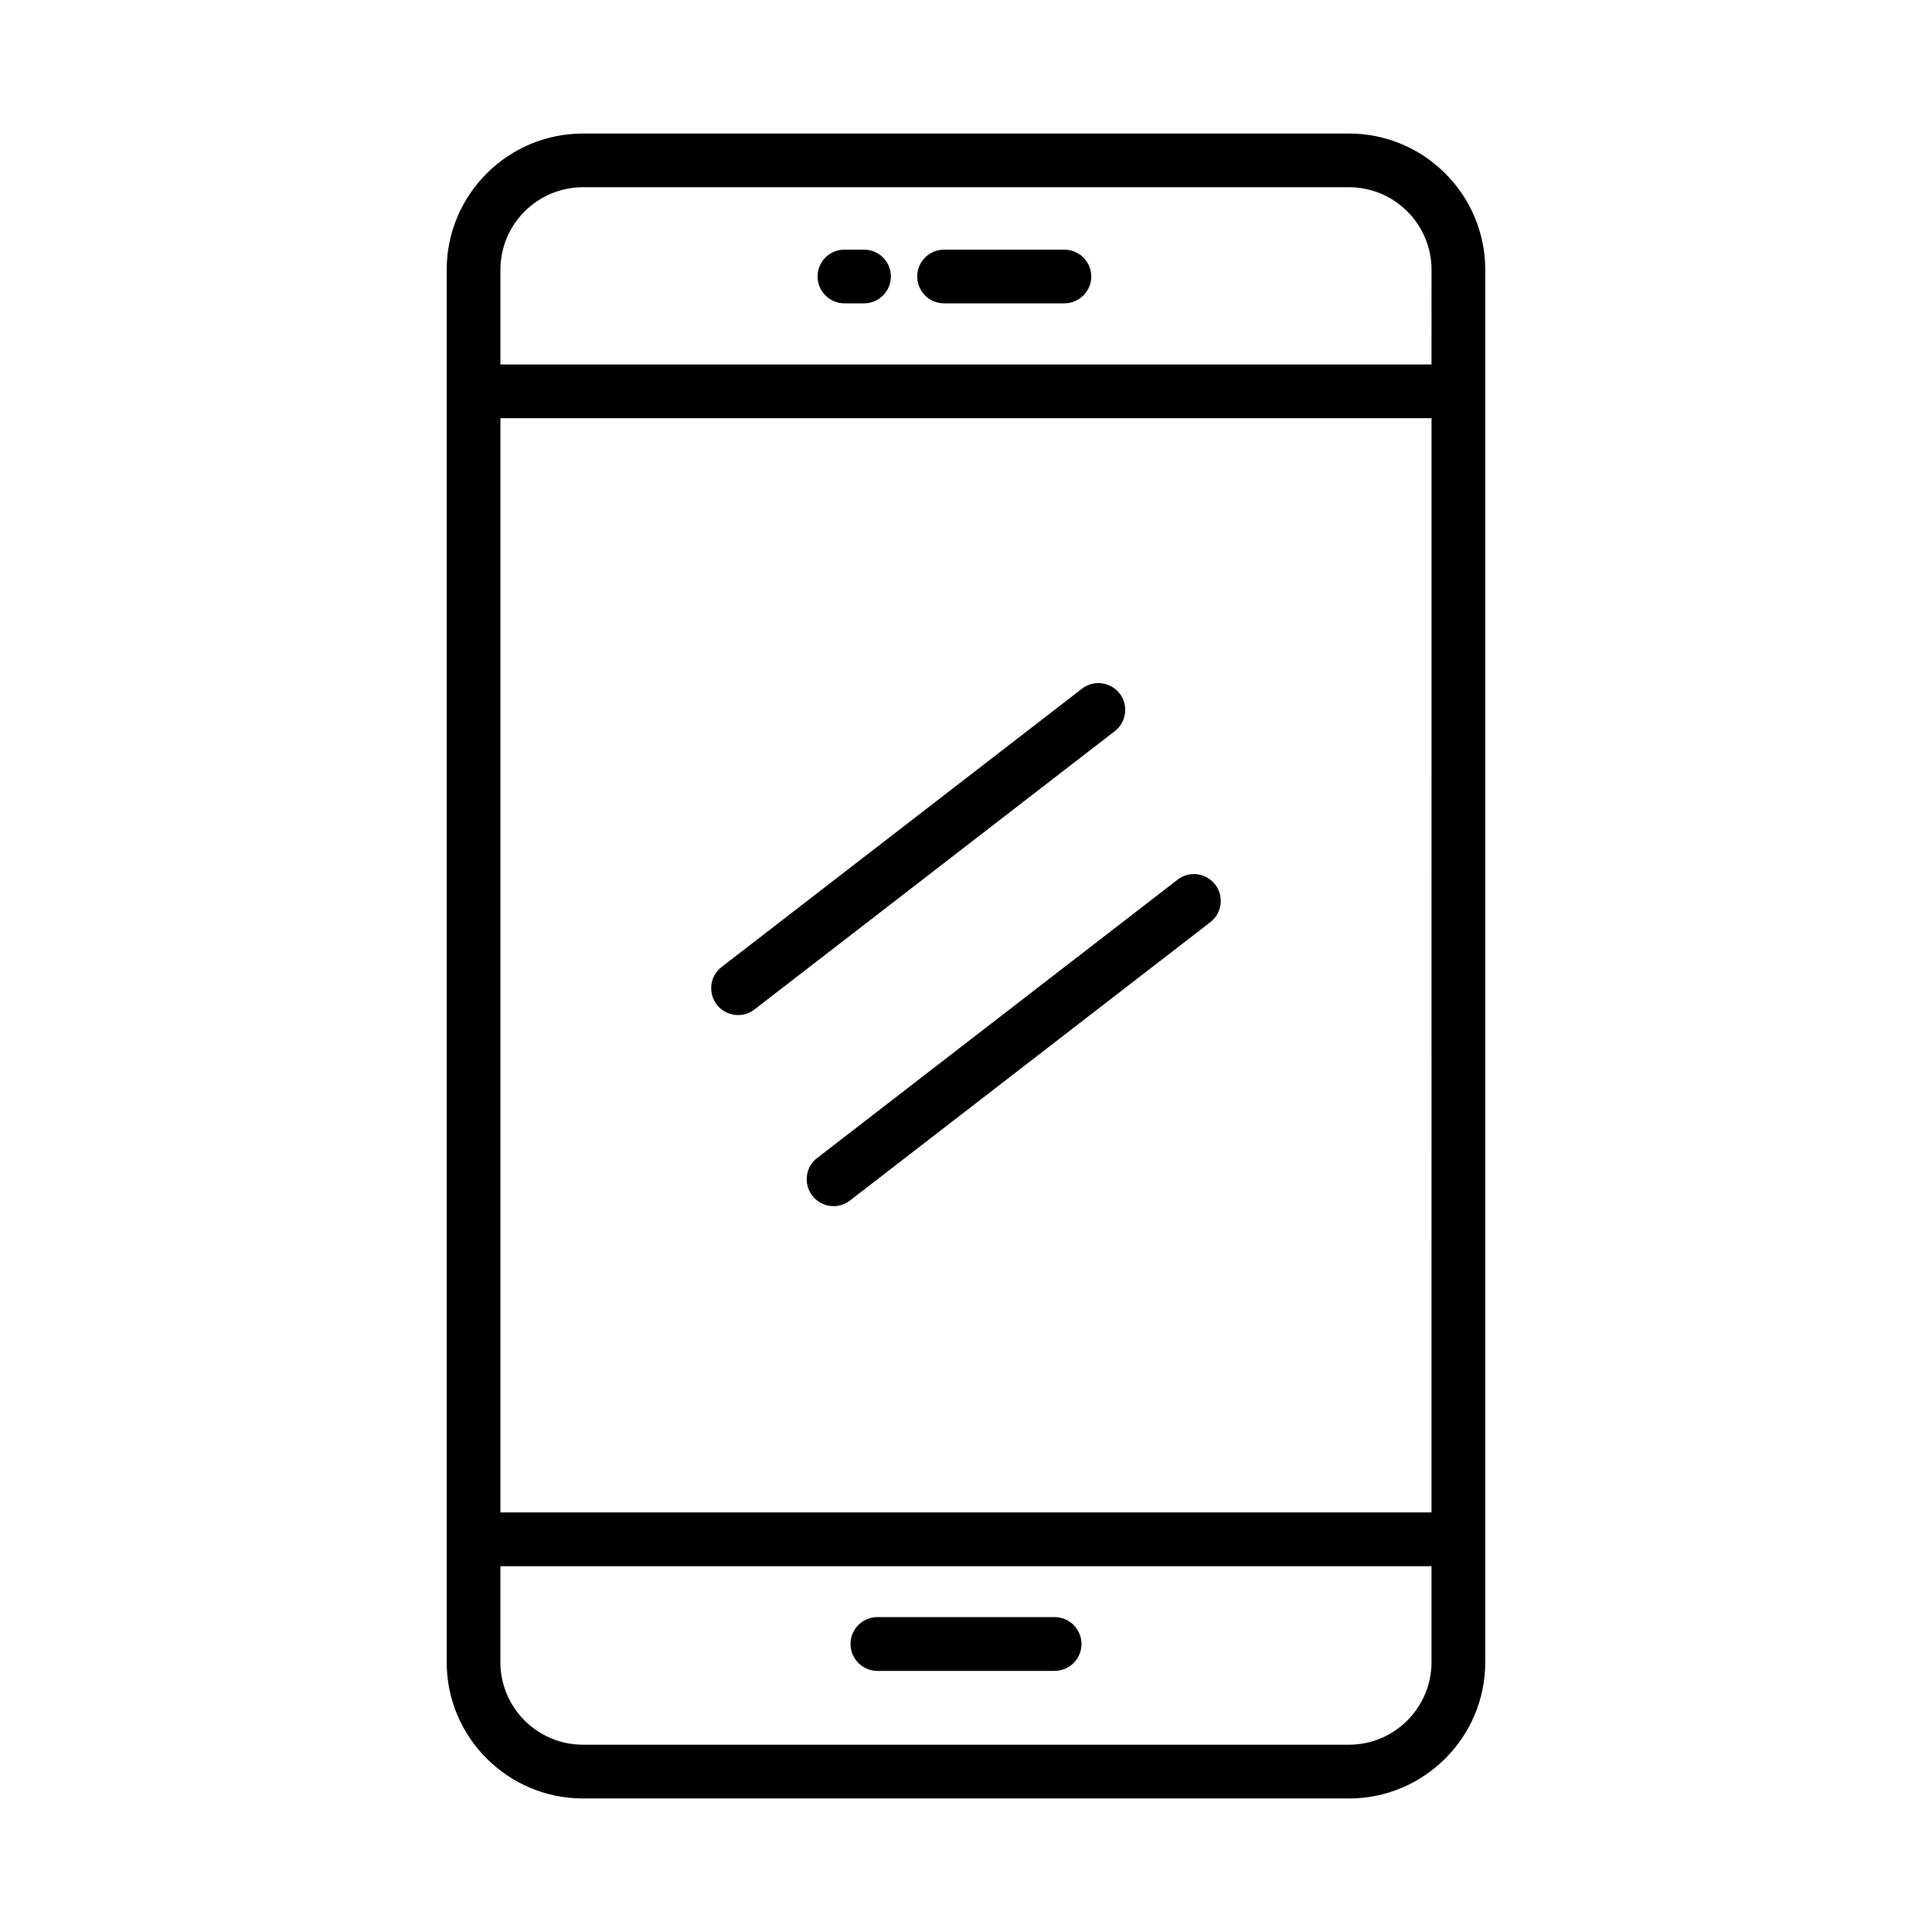
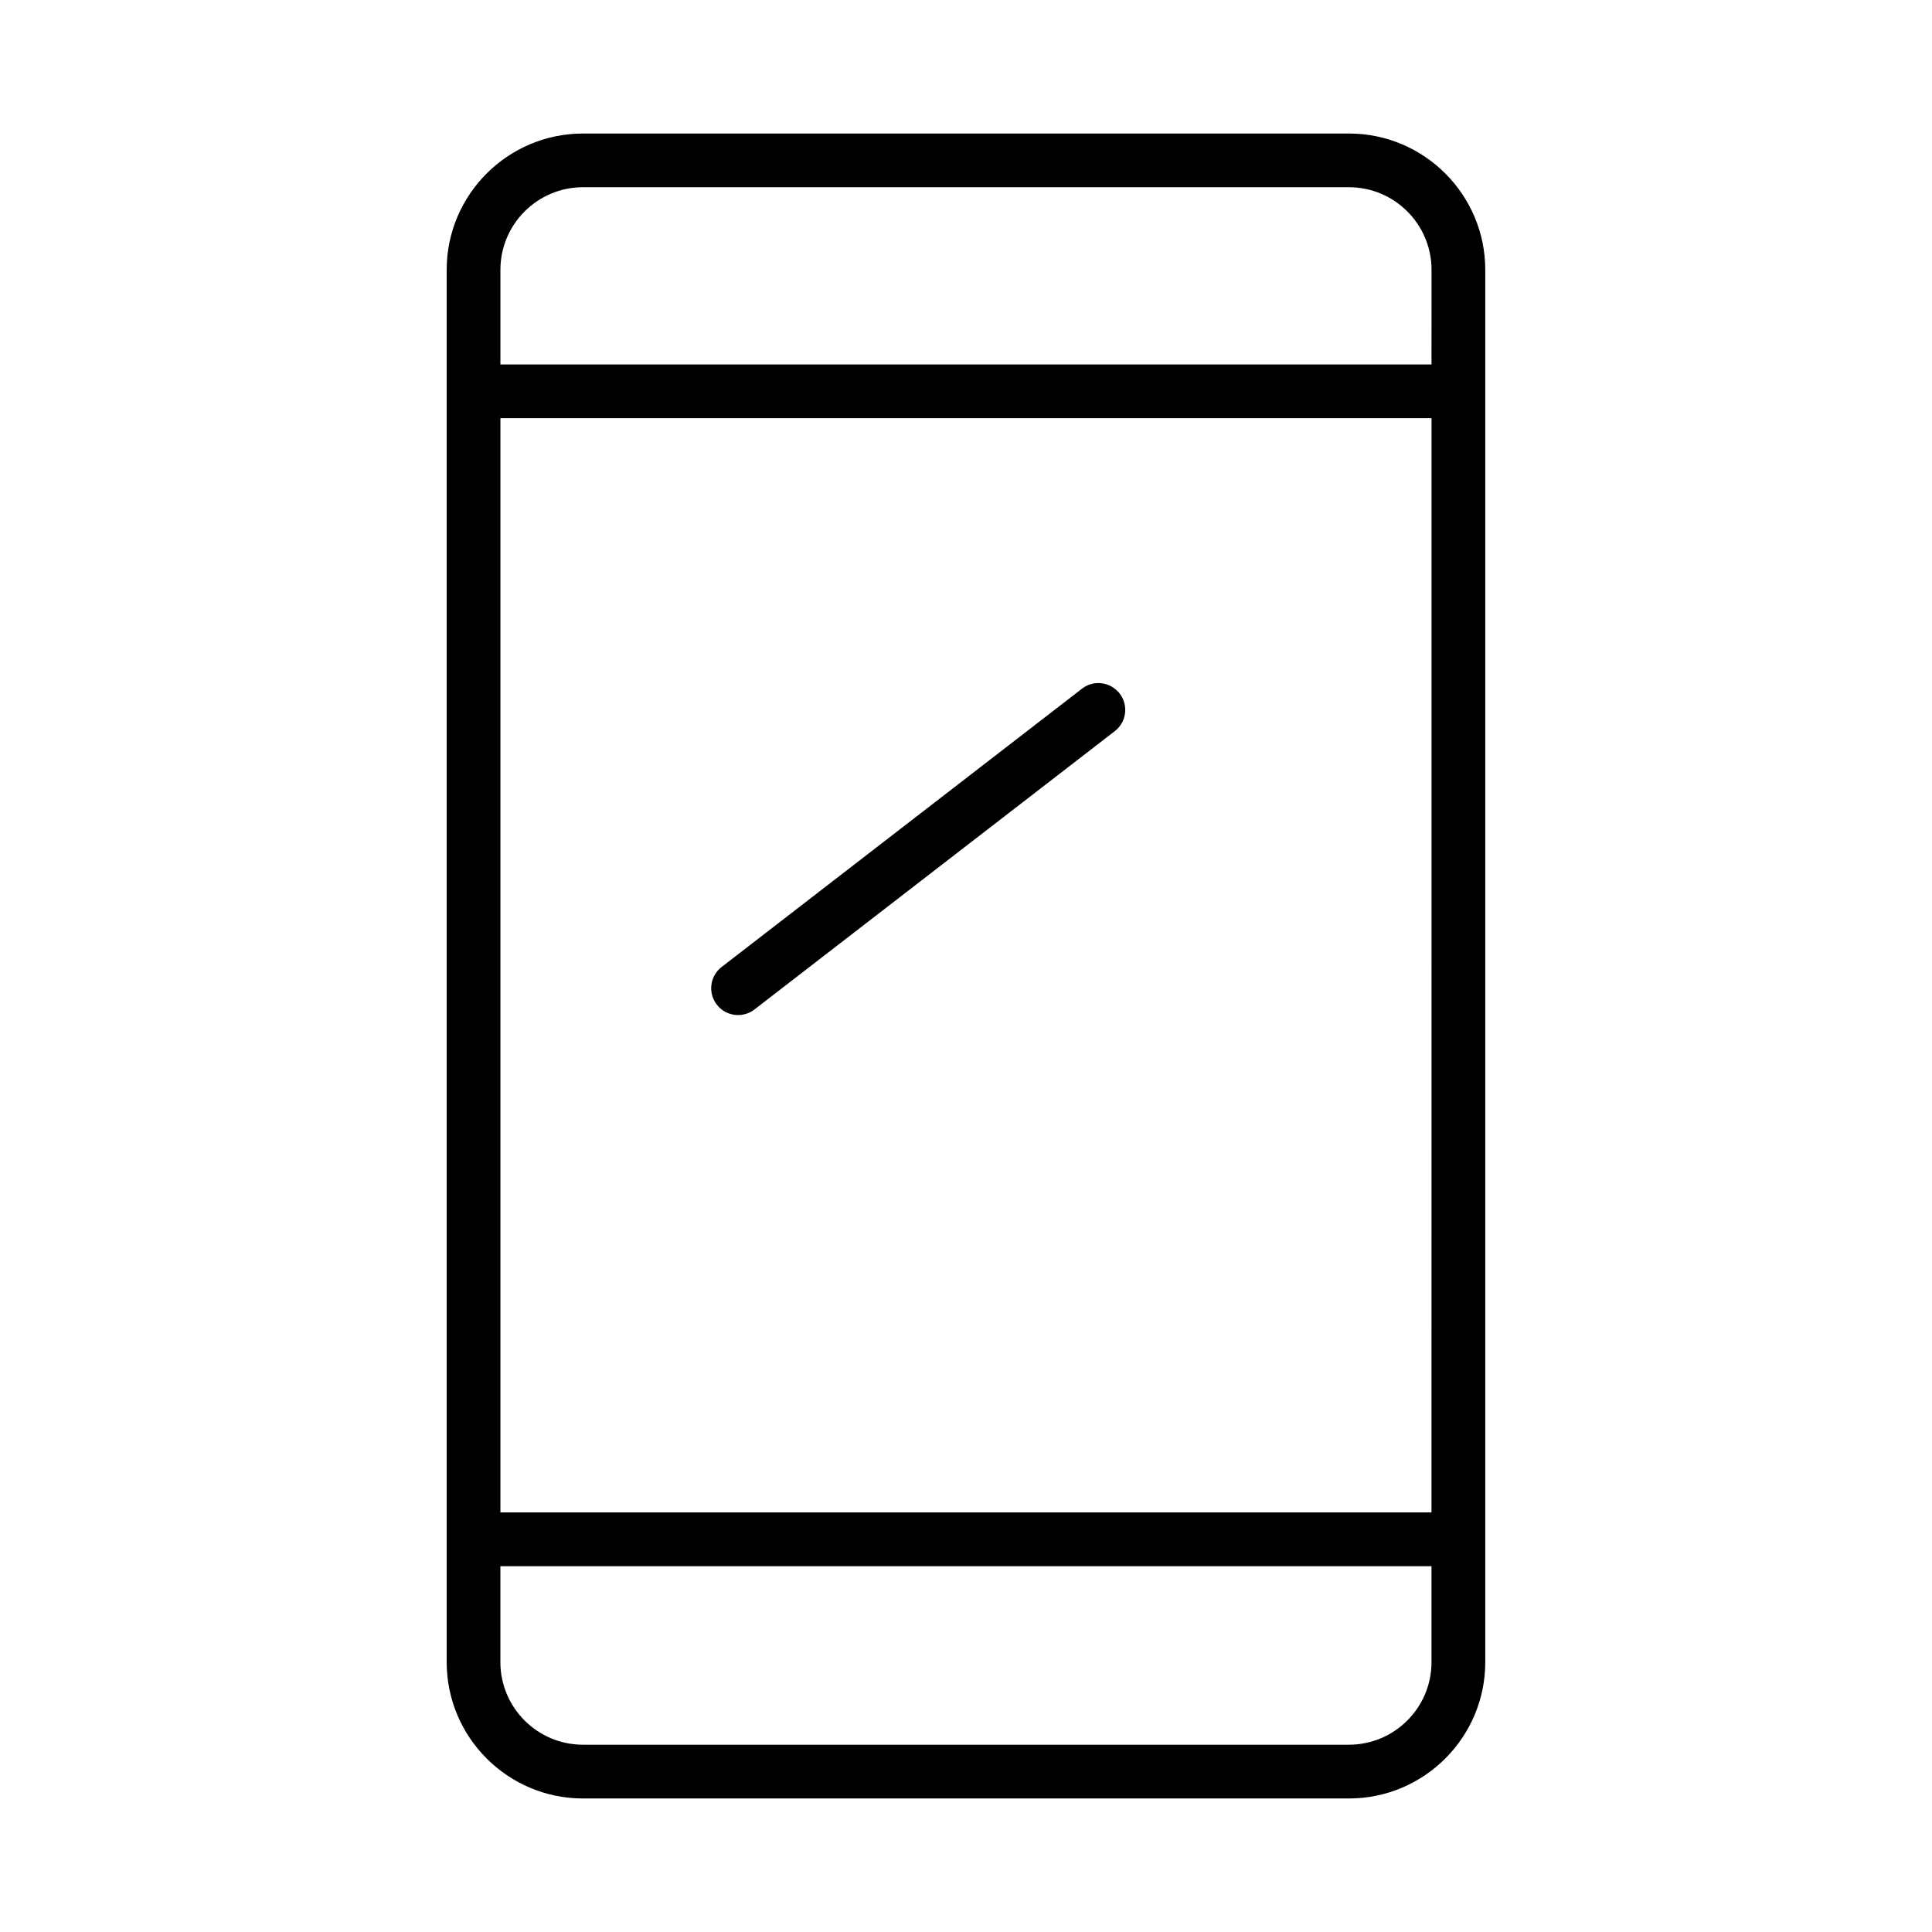
<svg xmlns="http://www.w3.org/2000/svg" fill="#000000" width="800px" height="800px" version="1.1" viewBox="144 144 512 512">
  <g>
    <path d="m501.49 179.39h-203c-19.91 0-36.113 16.203-36.113 36.113v368.99c0 19.91 16.203 36.121 36.113 36.121h203c19.91 0 36.121-16.211 36.121-36.121v-369c0-19.91-16.207-36.109-36.121-36.109zm21.875 405.1c0 12.059-9.816 21.875-21.875 21.875h-203c-12.066 0-21.883-9.816-21.883-21.875v-25.434h246.76zm0-39.68h-246.75v-289.99h246.76zm0-304.22h-246.75v-25.09c0-12.066 9.816-21.883 21.883-21.883h203c12.059 0 21.875 9.816 21.875 21.883z" />
-     <path d="m376.51 586.8h46.973c3.926 0 7.125-3.195 7.125-7.125 0-3.926-3.195-7.125-7.125-7.125h-46.973c-3.926 0-7.113 3.195-7.113 7.125 0 3.93 3.188 7.125 7.113 7.125z" />
-     <path d="m426.07 210.16h-31.883c-3.926 0-7.113 3.188-7.113 7.113 0 3.926 3.188 7.113 7.113 7.113h31.883c3.926 0 7.125-3.188 7.125-7.113-0.004-3.926-3.199-7.113-7.125-7.113z" />
-     <path d="m372.98 210.16h-5.203c-3.926 0-7.113 3.188-7.113 7.113 0 3.926 3.188 7.113 7.113 7.113h5.203c3.926 0 7.113-3.188 7.113-7.113 0.004-3.926-3.188-7.113-7.113-7.113z" />
    <path d="m339.6 413c1.512 0 3.051-0.484 4.344-1.484l95.488-73.754c3.109-2.398 3.684-6.871 1.285-9.98-2.434-3.117-6.914-3.668-9.973-1.277l-95.504 73.754c-3.109 2.398-3.684 6.871-1.277 9.98 1.398 1.812 3.5 2.762 5.637 2.762z" />
-     <path d="m359.27 460.86c1.398 1.824 3.5 2.781 5.637 2.781 1.512 0 3.051-0.484 4.344-1.492l95.496-73.762c3.109-2.398 3.684-6.871 1.285-9.98-2.434-3.137-6.914-3.684-9.973-1.277l-95.516 73.762c-3.106 2.394-3.68 6.859-1.273 9.969z" />
  </g>
</svg>